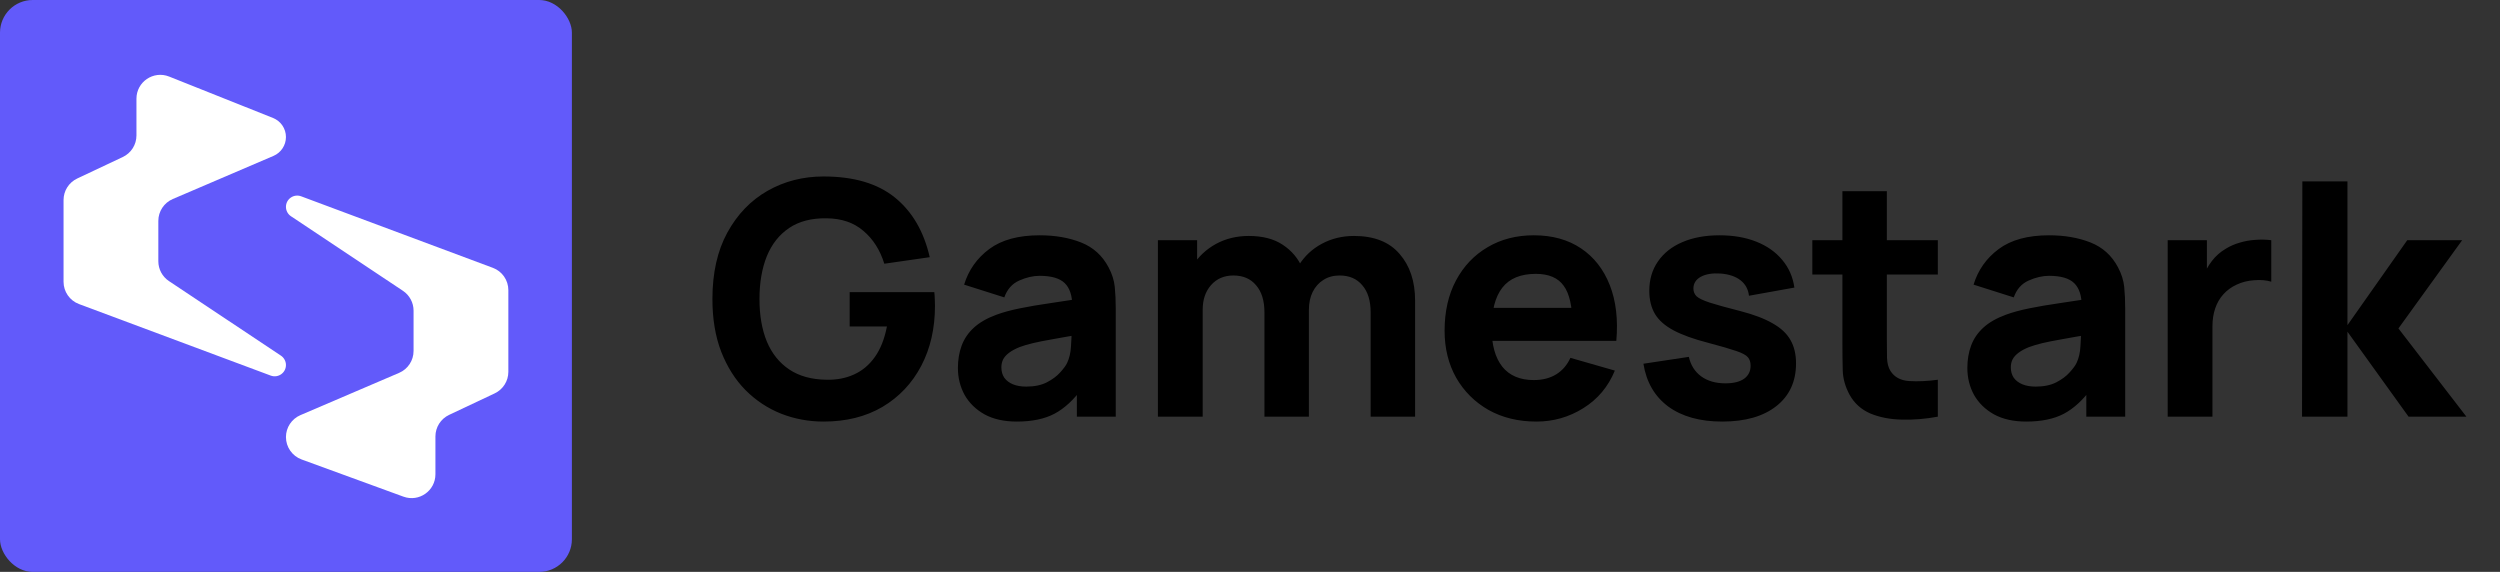
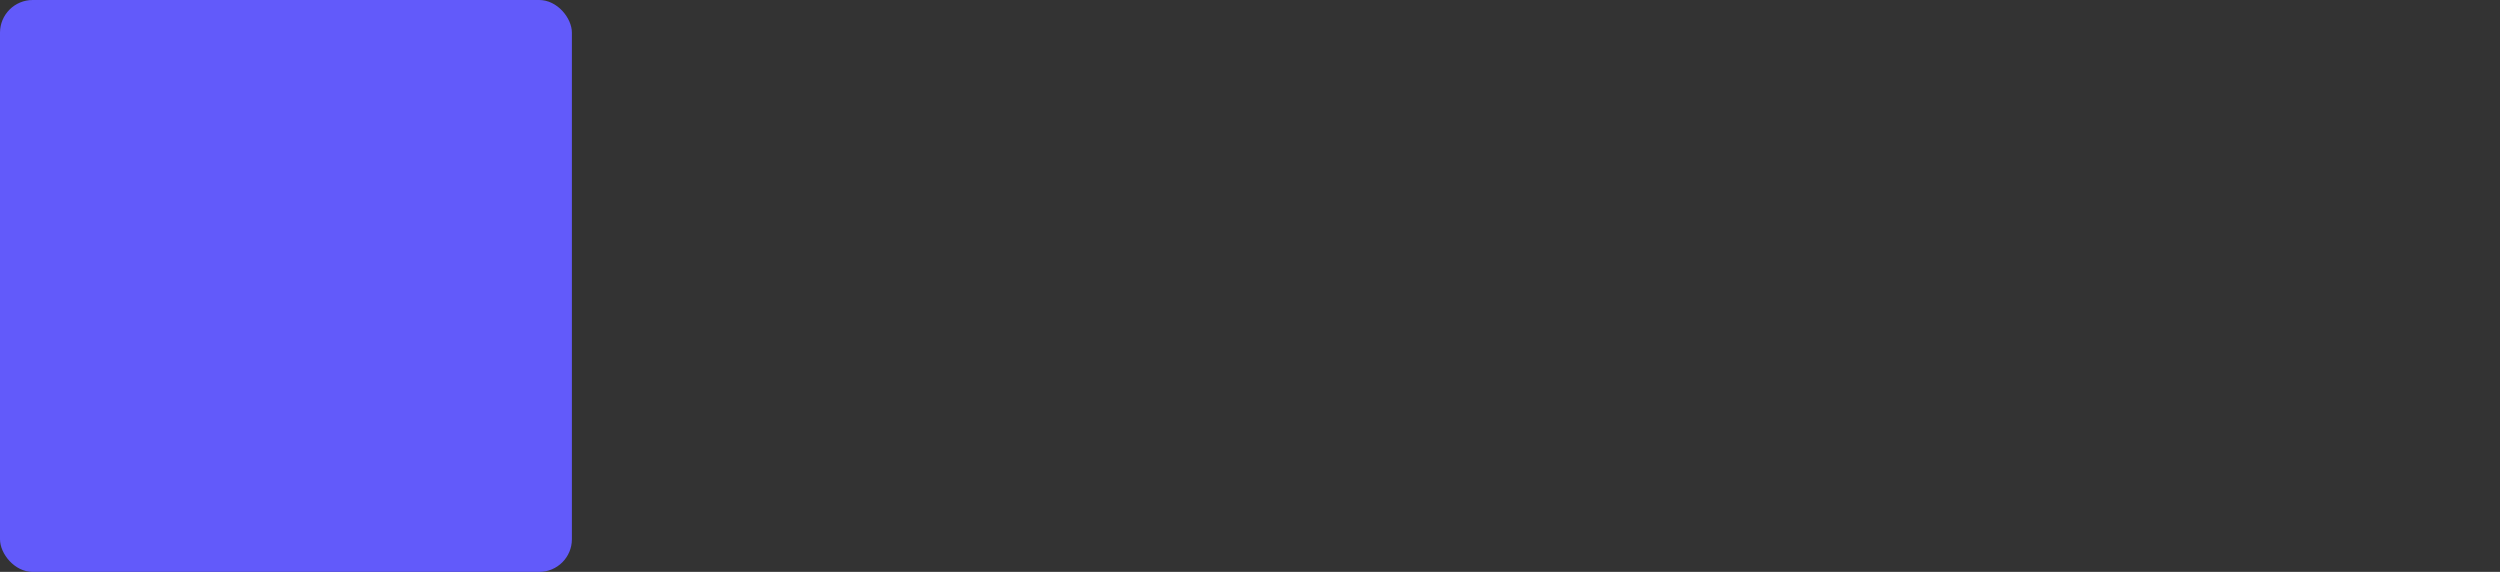
<svg xmlns="http://www.w3.org/2000/svg" width="153" height="35" viewBox="0 0 153 35" fill="none">
  <rect x="0" y="0" width="153" height="35" fill="#333333" stroke="none" />
  <rect width="35" height="35" rx="2" fill="#625AFA" />
-   <path d="M10.575 12.18L16.738 9.541C17.2 9.343 17.5 8.889 17.5 8.386C17.5 7.872 17.187 7.41 16.709 7.22L10.35 4.685C9.392 4.304 8.351 5.009 8.351 6.04V8.29C8.351 8.854 8.026 9.368 7.515 9.609L4.725 10.925C4.214 11.166 3.889 11.68 3.889 12.244V17.243C3.889 17.852 4.267 18.397 4.837 18.609L16.569 22.986C17.02 23.154 17.5 22.821 17.5 22.34C17.5 22.11 17.385 21.894 17.193 21.766L10.34 17.202C9.934 16.932 9.69 16.476 9.69 15.988V13.52C9.69 12.937 10.038 12.409 10.575 12.18Z" fill="white" />
-   <path d="M24.425 22.82L18.384 25.407C17.848 25.637 17.5 26.165 17.5 26.748C17.5 27.361 17.883 27.909 18.458 28.119L24.69 30.395C25.641 30.743 26.648 30.039 26.648 29.026V26.71C26.648 26.146 26.974 25.632 27.485 25.391L30.275 24.075C30.785 23.834 31.111 23.32 31.111 22.756V17.757C31.111 17.148 30.733 16.603 30.163 16.391L18.431 12.014C17.98 11.846 17.5 12.179 17.5 12.66C17.5 12.89 17.615 13.106 17.807 13.234L24.66 17.798C25.066 18.068 25.31 18.524 25.31 19.012V21.48C25.31 22.063 24.962 22.59 24.425 22.82Z" fill="white" />
-   <path d="M50.4 25.8C49.493 25.8 48.63 25.64 47.81 25.32C46.99 24.993 46.263 24.513 45.63 23.88C45.003 23.247 44.507 22.463 44.14 21.53C43.78 20.597 43.6 19.52 43.6 18.3C43.6 16.707 43.903 15.353 44.51 14.24C45.123 13.12 45.943 12.267 46.97 11.68C48.003 11.093 49.147 10.8 50.4 10.8C52.253 10.8 53.71 11.23 54.77 12.09C55.83 12.95 56.54 14.167 56.9 15.74L54.12 16.14C53.86 15.3 53.433 14.63 52.84 14.13C52.253 13.623 51.5 13.367 50.58 13.36C49.667 13.347 48.907 13.543 48.3 13.95C47.693 14.357 47.237 14.933 46.93 15.68C46.63 16.427 46.48 17.3 46.48 18.3C46.48 19.3 46.63 20.167 46.93 20.9C47.237 21.633 47.693 22.203 48.3 22.61C48.907 23.017 49.667 23.227 50.58 23.24C51.2 23.253 51.76 23.147 52.26 22.92C52.767 22.693 53.193 22.337 53.54 21.85C53.887 21.363 54.133 20.74 54.28 19.98H52V17.88H57.18C57.193 17.967 57.203 18.12 57.21 18.34C57.217 18.56 57.22 18.687 57.22 18.72C57.22 20.1 56.94 21.323 56.38 22.39C55.82 23.457 55.03 24.293 54.01 24.9C52.99 25.5 51.787 25.8 50.4 25.8ZM62.224 25.8C61.451 25.8 60.794 25.653 60.254 25.36C59.721 25.06 59.314 24.663 59.034 24.17C58.761 23.67 58.624 23.12 58.624 22.52C58.624 22.02 58.701 21.563 58.854 21.15C59.008 20.737 59.254 20.373 59.594 20.06C59.941 19.74 60.404 19.473 60.984 19.26C61.384 19.113 61.861 18.983 62.414 18.87C62.968 18.757 63.594 18.65 64.294 18.55C64.994 18.443 65.764 18.327 66.604 18.2L65.624 18.74C65.624 18.1 65.471 17.63 65.164 17.33C64.858 17.03 64.344 16.88 63.624 16.88C63.224 16.88 62.808 16.977 62.374 17.17C61.941 17.363 61.638 17.707 61.464 18.2L59.004 17.42C59.278 16.527 59.791 15.8 60.544 15.24C61.298 14.68 62.324 14.4 63.624 14.4C64.578 14.4 65.424 14.547 66.164 14.84C66.904 15.133 67.464 15.64 67.844 16.36C68.058 16.76 68.184 17.16 68.224 17.56C68.264 17.96 68.284 18.407 68.284 18.9V25.5H65.904V23.28L66.244 23.74C65.718 24.467 65.148 24.993 64.534 25.32C63.928 25.64 63.158 25.8 62.224 25.8ZM62.804 23.66C63.304 23.66 63.724 23.573 64.064 23.4C64.411 23.22 64.684 23.017 64.884 22.79C65.091 22.563 65.231 22.373 65.304 22.22C65.444 21.927 65.524 21.587 65.544 21.2C65.571 20.807 65.584 20.48 65.584 20.22L66.384 20.42C65.578 20.553 64.924 20.667 64.424 20.76C63.924 20.847 63.521 20.927 63.214 21C62.908 21.073 62.638 21.153 62.404 21.24C62.138 21.347 61.921 21.463 61.754 21.59C61.594 21.71 61.474 21.843 61.394 21.99C61.321 22.137 61.284 22.3 61.284 22.48C61.284 22.727 61.344 22.94 61.464 23.12C61.591 23.293 61.768 23.427 61.994 23.52C62.221 23.613 62.491 23.66 62.804 23.66ZM83.884 25.5V19.12C83.884 18.407 83.714 17.853 83.374 17.46C83.041 17.06 82.578 16.86 81.984 16.86C81.604 16.86 81.274 16.95 80.994 17.13C80.714 17.303 80.494 17.55 80.334 17.87C80.181 18.183 80.104 18.547 80.104 18.96L78.964 18.2C78.964 17.46 79.138 16.807 79.484 16.24C79.838 15.673 80.308 15.233 80.894 14.92C81.488 14.6 82.144 14.44 82.864 14.44C84.098 14.44 85.028 14.807 85.654 15.54C86.288 16.267 86.604 17.22 86.604 18.4V25.5H83.884ZM70.864 25.5V14.7H73.264V18.28H73.604V25.5H70.864ZM77.384 25.5V19.12C77.384 18.407 77.214 17.853 76.874 17.46C76.541 17.06 76.078 16.86 75.484 16.86C74.918 16.86 74.461 17.057 74.114 17.45C73.774 17.837 73.604 18.34 73.604 18.96L72.464 18.16C72.464 17.453 72.641 16.82 72.994 16.26C73.348 15.7 73.821 15.257 74.414 14.93C75.014 14.603 75.684 14.44 76.424 14.44C77.271 14.44 77.964 14.62 78.504 14.98C79.051 15.34 79.454 15.82 79.714 16.42C79.974 17.02 80.104 17.68 80.104 18.4V25.5H77.384ZM94.029 25.8C92.923 25.8 91.946 25.563 91.099 25.09C90.259 24.61 89.599 23.953 89.119 23.12C88.646 22.28 88.409 21.32 88.409 20.24C88.409 19.06 88.643 18.033 89.109 17.16C89.576 16.287 90.219 15.61 91.039 15.13C91.859 14.643 92.803 14.4 93.869 14.4C95.003 14.4 95.966 14.667 96.759 15.2C97.553 15.733 98.139 16.483 98.519 17.45C98.899 18.417 99.033 19.553 98.919 20.86H96.229V19.86C96.229 18.76 96.053 17.97 95.699 17.49C95.353 17.003 94.783 16.76 93.989 16.76C93.063 16.76 92.379 17.043 91.939 17.61C91.506 18.17 91.289 19 91.289 20.1C91.289 21.107 91.506 21.887 91.939 22.44C92.379 22.987 93.023 23.26 93.869 23.26C94.403 23.26 94.859 23.143 95.239 22.91C95.619 22.677 95.909 22.34 96.109 21.9L98.829 22.68C98.423 23.667 97.779 24.433 96.899 24.98C96.026 25.527 95.069 25.8 94.029 25.8ZM90.449 20.86V18.84H97.609V20.86H90.449ZM105.397 25.8C104.037 25.8 102.937 25.493 102.097 24.88C101.264 24.26 100.757 23.387 100.577 22.26L103.357 21.84C103.471 22.347 103.721 22.743 104.107 23.03C104.501 23.317 104.997 23.46 105.597 23.46C106.091 23.46 106.471 23.367 106.737 23.18C107.004 22.987 107.137 22.72 107.137 22.38C107.137 22.167 107.084 21.997 106.977 21.87C106.871 21.737 106.631 21.607 106.257 21.48C105.891 21.353 105.317 21.187 104.537 20.98C103.657 20.753 102.954 20.5 102.427 20.22C101.901 19.94 101.521 19.607 101.287 19.22C101.054 18.827 100.937 18.353 100.937 17.8C100.937 17.107 101.114 16.507 101.467 16C101.821 15.487 102.317 15.093 102.957 14.82C103.604 14.54 104.364 14.4 105.237 14.4C106.084 14.4 106.834 14.53 107.487 14.79C108.141 15.05 108.667 15.42 109.067 15.9C109.474 16.38 109.724 16.947 109.817 17.6L107.037 18.1C106.991 17.7 106.817 17.383 106.517 17.15C106.217 16.917 105.811 16.78 105.297 16.74C104.797 16.707 104.394 16.773 104.087 16.94C103.787 17.107 103.637 17.347 103.637 17.66C103.637 17.847 103.701 18.003 103.827 18.13C103.961 18.257 104.231 18.387 104.637 18.52C105.051 18.653 105.677 18.827 106.517 19.04C107.337 19.253 107.994 19.503 108.487 19.79C108.987 20.07 109.351 20.41 109.577 20.81C109.804 21.203 109.917 21.68 109.917 22.24C109.917 23.347 109.517 24.217 108.717 24.85C107.917 25.483 106.811 25.8 105.397 25.8ZM118.595 25.5C117.848 25.64 117.115 25.7 116.395 25.68C115.682 25.667 115.042 25.543 114.475 25.31C113.915 25.07 113.488 24.687 113.195 24.16C112.928 23.667 112.788 23.167 112.775 22.66C112.762 22.147 112.755 21.567 112.755 20.92V11.7H115.475V20.76C115.475 21.18 115.478 21.56 115.485 21.9C115.498 22.233 115.568 22.5 115.695 22.7C115.935 23.08 116.318 23.287 116.845 23.32C117.372 23.353 117.955 23.327 118.595 23.24V25.5ZM110.915 16.8V14.7H118.595V16.8H110.915ZM124.002 25.8C123.228 25.8 122.572 25.653 122.032 25.36C121.498 25.06 121.092 24.663 120.812 24.17C120.538 23.67 120.402 23.12 120.402 22.52C120.402 22.02 120.478 21.563 120.632 21.15C120.785 20.737 121.032 20.373 121.372 20.06C121.718 19.74 122.182 19.473 122.762 19.26C123.162 19.113 123.638 18.983 124.192 18.87C124.745 18.757 125.372 18.65 126.072 18.55C126.772 18.443 127.542 18.327 128.382 18.2L127.402 18.74C127.402 18.1 127.248 17.63 126.942 17.33C126.635 17.03 126.122 16.88 125.402 16.88C125.002 16.88 124.585 16.977 124.152 17.17C123.718 17.363 123.415 17.707 123.242 18.2L120.782 17.42C121.055 16.527 121.568 15.8 122.322 15.24C123.075 14.68 124.102 14.4 125.402 14.4C126.355 14.4 127.202 14.547 127.942 14.84C128.682 15.133 129.242 15.64 129.622 16.36C129.835 16.76 129.962 17.16 130.002 17.56C130.042 17.96 130.062 18.407 130.062 18.9V25.5H127.682V23.28L128.022 23.74C127.495 24.467 126.925 24.993 126.312 25.32C125.705 25.64 124.935 25.8 124.002 25.8ZM124.582 23.66C125.082 23.66 125.502 23.573 125.842 23.4C126.188 23.22 126.462 23.017 126.662 22.79C126.868 22.563 127.008 22.373 127.082 22.22C127.222 21.927 127.302 21.587 127.322 21.2C127.348 20.807 127.362 20.48 127.362 20.22L128.162 20.42C127.355 20.553 126.702 20.667 126.202 20.76C125.702 20.847 125.298 20.927 124.992 21C124.685 21.073 124.415 21.153 124.182 21.24C123.915 21.347 123.698 21.463 123.532 21.59C123.372 21.71 123.252 21.843 123.172 21.99C123.098 22.137 123.062 22.3 123.062 22.48C123.062 22.727 123.122 22.94 123.242 23.12C123.368 23.293 123.545 23.427 123.772 23.52C123.998 23.613 124.268 23.66 124.582 23.66ZM132.662 25.5V14.7H135.062V17.34L134.802 17C134.942 16.627 135.128 16.287 135.362 15.98C135.595 15.673 135.882 15.42 136.222 15.22C136.482 15.06 136.765 14.937 137.072 14.85C137.378 14.757 137.695 14.7 138.022 14.68C138.348 14.653 138.675 14.66 139.002 14.7V17.24C138.702 17.147 138.352 17.117 137.952 17.15C137.558 17.177 137.202 17.267 136.882 17.42C136.562 17.567 136.292 17.763 136.072 18.01C135.852 18.25 135.685 18.537 135.572 18.87C135.458 19.197 135.402 19.567 135.402 19.98V25.5H132.662ZM140.884 25.5L140.904 11.1H143.664V19.9L147.324 14.7H150.684L146.784 20.1L150.944 25.5H147.404L143.664 20.3V25.5H140.884Z" fill="black" />
</svg>